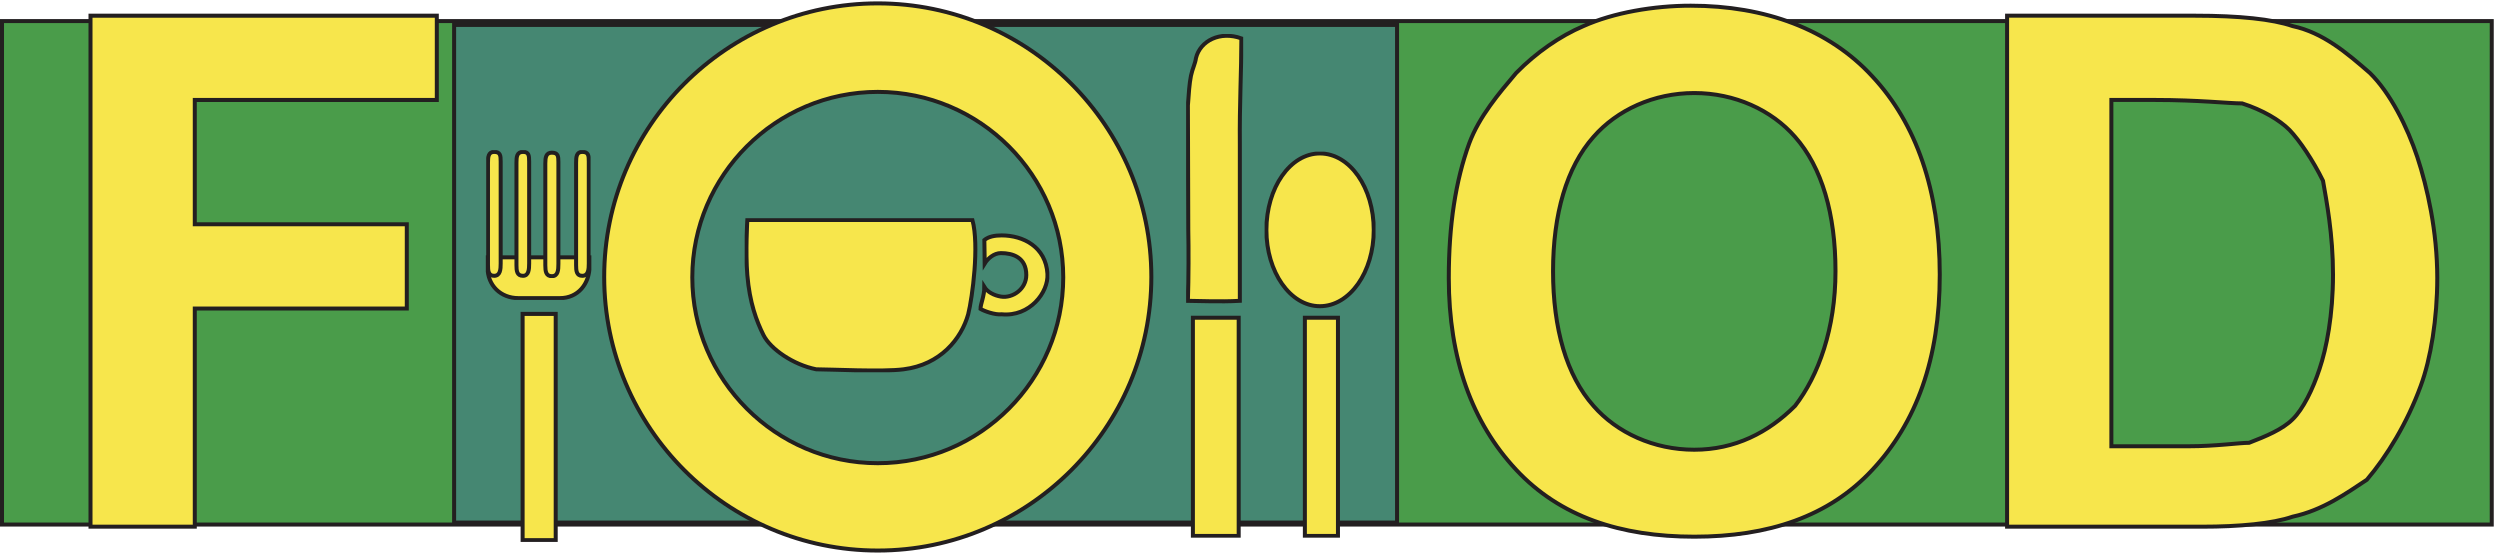
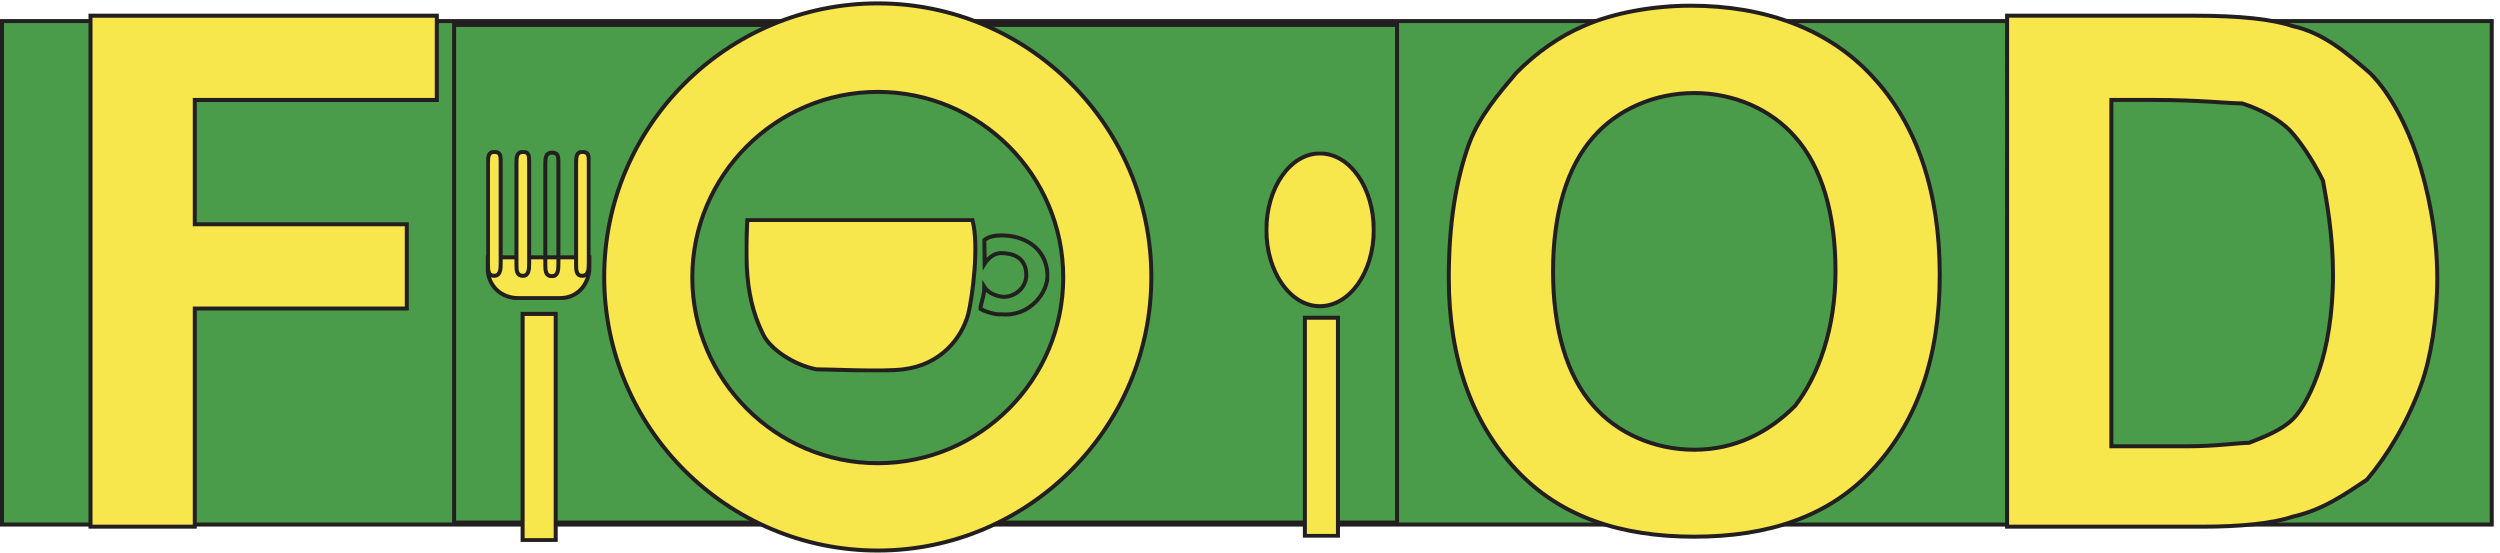
<svg xmlns="http://www.w3.org/2000/svg" xml:space="preserve" width="622.173" height="137.512">
  <defs>
    <clipPath id="a" clipPathUnits="userSpaceOnUse">
      <path d="M1393.04 625.637H1963V337.371h-569.96z" clip-rule="evenodd" />
    </clipPath>
    <clipPath id="b" clipPathUnits="userSpaceOnUse">
      <path d="M2365.92 750.195h207.55V27.852h-207.55z" clip-rule="evenodd" />
    </clipPath>
    <clipPath id="c" clipPathUnits="userSpaceOnUse">
-       <path d="M2219.04 970.395h106.75V27.852h-106.75z" clip-rule="evenodd" />
-     </clipPath>
+       </clipPath>
    <clipPath id="d" clipPathUnits="userSpaceOnUse">
      <path d="M908.641 753.078h197.469V19.93H908.641Z" clip-rule="evenodd" />
    </clipPath>
    <clipPath id="e" clipPathUnits="userSpaceOnUse">
      <path d="M908.641 753.078h197.469V472.809H908.641Z" clip-rule="evenodd" />
    </clipPath>
    <clipPath id="f" clipPathUnits="userSpaceOnUse">
      <path d="M909.359 753.078h195.311V513.852H909.359Z" clip-rule="evenodd" />
    </clipPath>
  </defs>
  <path d="M3.332 994.543V52.453H4662.13v942.09H3.332" style="fill:#4a9c4a;fill-opacity:1;fill-rule:evenodd;stroke:none" transform="matrix(.133 0 0 -.133 .056 137.521)" />
  <path d="M3.332 994.543V52.453H4662.13v942.09Z" style="fill:none;stroke:#231f20;stroke-width:7.5;stroke-linecap:butt;stroke-linejoin:miter;stroke-miterlimit:10;stroke-dasharray:none;stroke-opacity:1" transform="matrix(.133 0 0 -.133 .056 137.521)" />
-   <path d="M849.332 987.344V56.184H2613.74v931.16H849.332" style="fill:#458772;fill-opacity:1;fill-rule:evenodd;stroke:none" transform="matrix(.133 0 0 -.133 .056 137.521)" />
  <path d="M849.332 987.344V56.184H2613.74v931.16Z" style="fill:none;stroke:#231f20;stroke-width:7.5;stroke-linecap:butt;stroke-linejoin:miter;stroke-miterlimit:10;stroke-dasharray:none;stroke-opacity:1" transform="matrix(.133 0 0 -.133 .056 137.521)" />
  <g clip-path="url(#a)" transform="matrix(.133 0 0 -.133 .056 137.521)">
    <path d="M1397.97 622.305h421.2c12.96-47.524 0-144.723-7.92-176.403-12.96-46.078-51.84-94.32-120.96-102.961-38.16-5.039-137.52 0-163.44 0-43.2 8.641-85.68 38.161-98.64 64.082-12.96 25.918-25.92 60.481-30.24 112.321-3.59 43.199 0 102.961 0 102.961" style="fill:#f7e64c;fill-opacity:1;fill-rule:evenodd;stroke:none" />
    <path d="M1397.97 622.305h421.2c12.96-47.524 0-144.723-7.92-176.403-12.96-46.078-51.84-94.32-120.96-102.961-38.16-5.039-137.52 0-163.44 0-43.2 8.641-85.68 38.161-98.64 64.082-12.96 25.918-25.92 60.481-30.24 112.321-3.59 43.199 0 102.961 0 102.961z" style="fill:none;stroke:#231f20;stroke-width:7.5;stroke-linecap:butt;stroke-linejoin:miter;stroke-miterlimit:10;stroke-dasharray:none;stroke-opacity:1" />
-     <path d="M1834.29 455.984c7.2-4.32 27.36-11.519 39.6-10.082 52.56-5.039 87.84 41.039 85.68 75.602-2.88 50.398-45.36 72-85.68 72-12.96 0-24.48-2.16-32.4-8.641 0-14.398.72-32.398.72-43.922 5.76 9.364 17.28 19.442 30.24 19.442 22.32 0 47.52-7.918 47.52-41.039 0-25.922-25.2-43.922-47.52-40.321-12.96 2.161-25.2 8.641-30.96 18 0-17.281-7.2-31.679-7.2-41.039" style="fill:#f7e64c;fill-opacity:1;fill-rule:evenodd;stroke:none" />
    <path d="M1834.29 455.984c7.2-4.32 27.36-11.519 39.6-10.082 52.56-5.039 87.84 41.039 85.68 75.602-2.88 50.398-45.36 72-85.68 72-12.96 0-24.48-2.16-32.4-8.641 0-14.398.72-32.398.72-43.922 5.76 9.364 17.28 19.442 30.24 19.442 22.32 0 47.52-7.918 47.52-41.039 0-25.922-25.2-43.922-47.52-40.321-12.96 2.161-25.2 8.641-30.96 18 0-17.281-7.2-31.679-7.2-41.039z" style="fill:none;stroke:#231f20;stroke-width:7.5;stroke-linecap:butt;stroke-linejoin:miter;stroke-miterlimit:10;stroke-dasharray:none;stroke-opacity:1" />
  </g>
  <g clip-path="url(#b)" transform="matrix(.133 0 0 -.133 .056 137.521)">
    <path d="M2503.17 31.184v408.238h-61.92V31.184h61.92" style="fill:#f7e64c;fill-opacity:1;fill-rule:evenodd;stroke:none" />
    <path d="M2503.17 31.184v408.238h-61.92V31.184Z" style="fill:none;stroke:#231f20;stroke-width:7.5;stroke-linecap:butt;stroke-linejoin:miter;stroke-miterlimit:10;stroke-dasharray:none;stroke-opacity:1" />
    <path d="M2469.33 461.023c56.16 0 100.8 64.079 100.8 142.559 0 79.199-44.64 143.281-100.8 143.281-55.44 0-100.08-64.082-100.08-143.281 0-78.48 44.64-142.559 100.08-142.559" style="fill:#f7e64c;fill-opacity:1;fill-rule:evenodd;stroke:none" />
    <path d="M2469.33 461.023c56.16 0 100.8 64.079 100.8 142.559 0 79.199-44.64 143.281-100.8 143.281-55.44 0-100.08-64.082-100.08-143.281 0-78.48 44.64-142.559 100.08-142.559z" style="fill:none;stroke:#231f20;stroke-width:7.5;stroke-linecap:butt;stroke-linejoin:miter;stroke-miterlimit:10;stroke-dasharray:none;stroke-opacity:1" />
  </g>
  <g clip-path="url(#c)" transform="matrix(.133 0 0 -.133 .056 137.521)">
    <path d="M2317.41 31.184v408.238h-85.68V31.184h85.68" style="fill:#f7e64c;fill-opacity:1;fill-rule:evenodd;stroke:none" />
    <path d="M2317.41 31.184v408.238h-85.68V31.184Z" style="fill:none;stroke:#231f20;stroke-width:7.5;stroke-linecap:butt;stroke-linejoin:miter;stroke-miterlimit:10;stroke-dasharray:none;stroke-opacity:1" />
    <path d="M2237.49 925.422c7.92 32.402 45.36 51.121 84.96 36.723 0-61.922-3.6-123.122-2.88-198v-293.04c-37.44-2.16-79.92 0-97.19 0 1.43 45.36 1.43 97.918.71 132.481 0 36.719-.71 209.519-.71 233.277 1.43 20.879 2.87 41.762 5.75 55.442 2.88 13.679 7.92 22.32 9.36 33.117" style="fill:#f7e64c;fill-opacity:1;fill-rule:evenodd;stroke:none" />
    <path d="M2237.49 925.422c7.92 32.402 45.36 51.121 84.96 36.723 0-61.922-3.6-123.122-2.88-198v-293.04c-37.44-2.16-79.92 0-97.19 0 1.43 45.36 1.43 97.918.71 132.481 0 36.719-.71 209.519-.71 233.277 1.43 20.879 2.87 41.762 5.75 55.442 2.88 13.679 7.92 22.32 9.36 33.117z" style="fill:none;stroke:#231f20;stroke-width:7.5;stroke-linecap:butt;stroke-linejoin:miter;stroke-miterlimit:10;stroke-dasharray:none;stroke-opacity:1" />
  </g>
  <g clip-path="url(#d)" transform="matrix(.133 0 0 -.133 .056 137.521)">
    <path d="M1039.41 23.262v423.363h-61.918V23.262h61.918" style="fill:#f7e64c;fill-opacity:1;fill-rule:evenodd;stroke:none" />
    <path d="M1039.41 23.262v423.363h-61.918V23.262Z" style="fill:none;stroke:#231f20;stroke-width:7.5;stroke-linecap:butt;stroke-linejoin:miter;stroke-miterlimit:10;stroke-dasharray:none;stroke-opacity:1" />
  </g>
  <g clip-path="url(#e)" transform="matrix(.133 0 0 -.133 .056 137.521)">
    <path d="M911.973 552.465h190.797v-15.84c0-33.84-21.6-60.48-55.44-60.48h-77.756c-33.121 0-57.601 23.757-57.601 56.878v19.442" style="fill:#f7e64c;fill-opacity:1;fill-rule:evenodd;stroke:none" />
    <path d="M911.973 552.465h190.797v-15.84c0-33.84-21.6-60.48-55.44-60.48h-77.756c-33.121 0-57.601 23.757-57.601 56.878z" style="fill:none;stroke:#231f20;stroke-width:7.5;stroke-linecap:butt;stroke-linejoin:miter;stroke-miterlimit:10;stroke-dasharray:none;stroke-opacity:1" />
  </g>
  <g clip-path="url(#f)" transform="matrix(.133 0 0 -.133 .056 137.521)">
    <path d="M924.215 517.902c11.519 0 12.238 12.243 12.238 23.039v190.801c0 11.52-.719 18-12.238 18-10.801 0-11.524-9.359-11.524-20.16V538.063c0-10.801.723-20.161 11.524-20.161" style="fill:#f7e64c;fill-opacity:1;fill-rule:evenodd;stroke:none" />
    <path d="M924.215 517.902c11.519 0 12.238 12.243 12.238 23.039v190.801c0 11.52-.719 18-12.238 18-10.801 0-11.524-9.359-11.524-20.16V538.063c0-10.801.723-20.161 11.524-20.161z" style="fill:none;stroke:#231f20;stroke-width:7.5;stroke-linecap:butt;stroke-linejoin:miter;stroke-miterlimit:10;stroke-dasharray:none;stroke-opacity:1" />
    <path d="M978.215 517.902c10.797 0 11.519 12.243 11.519 23.039v190.801c0 11.52-.722 18-11.519 18-11.524 0-12.242-9.359-12.242-20.16V538.063c0-10.801.718-20.161 12.242-20.161" style="fill:#f7e64c;fill-opacity:1;fill-rule:evenodd;stroke:none" />
    <path d="M978.215 517.902c10.797 0 11.519 12.243 11.519 23.039v190.801c0 11.52-.722 18-11.519 18-11.524 0-12.242-9.359-12.242-20.16V538.063c0-10.801.718-20.161 12.242-20.161z" style="fill:none;stroke:#231f20;stroke-width:7.5;stroke-linecap:butt;stroke-linejoin:miter;stroke-miterlimit:10;stroke-dasharray:none;stroke-opacity:1" />
-     <path d="M1032.21 517.184c11.52 0 12.24 11.519 12.24 23.039v190.8c0 10.801-.72 17.282-12.24 17.282-10.8 0-12.24-8.641-12.24-20.16V537.344c0-11.52 1.44-20.16 12.24-20.16" style="fill:#f7e64c;fill-opacity:1;fill-rule:evenodd;stroke:none" />
    <path d="M1032.21 517.184c11.52 0 12.24 11.519 12.24 23.039v190.8c0 10.801-.72 17.282-12.24 17.282-10.8 0-12.24-8.641-12.24-20.16V537.344c0-11.52 1.44-20.16 12.24-20.16z" style="fill:none;stroke:#231f20;stroke-width:7.5;stroke-linecap:butt;stroke-linejoin:miter;stroke-miterlimit:10;stroke-dasharray:none;stroke-opacity:1" />
    <path d="M1089.09 517.902c11.52 0 12.24 12.243 12.24 23.039v190.801c0 11.52-.72 18-12.24 18-10.8 0-11.52-9.359-11.52-20.16V538.063c0-10.801.72-20.161 11.52-20.161" style="fill:#f7e64c;fill-opacity:1;fill-rule:evenodd;stroke:none" />
    <path d="M1089.09 517.902c11.52 0 12.24 12.243 12.24 23.039v190.801c0 11.52-.72 18-12.24 18-10.8 0-11.52-9.359-11.52-20.16V538.063c0-10.801.72-20.161 11.52-20.161z" style="fill:none;stroke:#231f20;stroke-width:7.5;stroke-linecap:butt;stroke-linejoin:miter;stroke-miterlimit:10;stroke-dasharray:none;stroke-opacity:1" />
  </g>
  <path d="M168.934 48.46v956.16h648V846.941H364.055V614.379h396.718v-157.68H364.055V48.461ZM2710.54 513.579c0 100.801 12.95 182.16 38.16 252.004 18.71 50.398 56.15 94.316 87.84 131.758 37.43 38.16 82.07 69.121 125.99 87.84 56.17 25.2 131.76 38.16 200.88 38.16 138.97 0 258.48-43.918 339.84-132.481 82.08-87.839 126-213.839 126-370.8 0-157.68-43.92-277.2-126-365.039-81.36-87.84-195.12-125.282-333.36-125.282S2918.61 67.18 2836.54 155.02c-82.09 87.839-126 207.359-126 358.558zm195.11 12.961c0-107.277 25.2-195.117 75.6-252 43.92-50.398 113.04-82.078 188.64-82.078 75.6 0 138.24 31.68 188.64 82.078 43.92 56.883 75.6 144.723 75.6 252 0 106.563-25.2 194.402-75.6 251.281-43.92 50.399-113.04 82.078-188.64 82.078-75.6 0-144.72-31.679-188.64-82.078-50.4-56.879-75.6-144.718-75.6-251.281zm849.6 478.081h352.08c82.08 0 144.72-6.479 182.16-19.44 56.89-12.239 100.8-49.68 144.72-87.84 38.17-37.442 69.84-100.801 88.56-156.961 18.72-56.879 37.44-138.957 37.44-226.801 0-75.598-12.24-151.199-30.96-201.598-25.2-69.121-63.36-131.761-100.8-175.679-38.16-25.199-82.07-56.88-138.96-69.121-37.44-12.961-100.08-18.72-169.2-18.72h-365.04zm195.13-157.679v-648h144.71c50.4 0 94.32 6.481 113.04 6.481 31.68 12.238 62.64 25.199 81.36 43.918 19.44 18.719 38.16 56.879 50.4 94.32 12.96 38.16 25.2 100.801 25.2 176.399 0 75.601-12.24 138.242-18.71 175.679-18.73 38.16-43.93 75.602-62.65 95.043-18.72 18.719-50.4 37.438-88.56 49.68-25.2 0-81.36 6.48-163.44 6.48h-81.35" style="fill:#f7e64c;fill-opacity:1;fill-rule:evenodd;stroke:none" transform="matrix(.133 0 0 -.133 .056 137.521)" />
  <path d="M168.934 48.46v956.16h648V846.941H364.055V614.379h396.718v-157.68H364.055V48.461ZM2710.54 513.579c0 100.801 12.95 182.16 38.16 252.004 18.71 50.398 56.15 94.316 87.84 131.758 37.43 38.16 82.07 69.121 125.99 87.84 56.17 25.2 131.76 38.16 200.88 38.16 138.97 0 258.48-43.918 339.84-132.481 82.08-87.839 126-213.839 126-370.8 0-157.68-43.92-277.2-126-365.039-81.36-87.84-195.12-125.282-333.36-125.282S2918.61 67.18 2836.54 155.02c-82.09 87.839-126 207.359-126 358.558zm195.11 12.961c0-107.277 25.2-195.117 75.6-252 43.92-50.398 113.04-82.078 188.64-82.078 75.6 0 138.24 31.68 188.64 82.078 43.92 56.883 75.6 144.723 75.6 252 0 106.563-25.2 194.402-75.6 251.281-43.92 50.399-113.04 82.078-188.64 82.078-75.6 0-144.72-31.679-188.64-82.078-50.4-56.879-75.6-144.718-75.6-251.281zm849.6 478.081h352.08c82.08 0 144.72-6.479 182.16-19.44 56.89-12.239 100.8-49.68 144.72-87.84 38.17-37.442 69.84-100.801 88.56-156.961 18.72-56.879 37.44-138.957 37.44-226.801 0-75.598-12.24-151.199-30.96-201.598-25.2-69.121-63.36-131.761-100.8-175.679-38.16-25.199-82.07-56.88-138.96-69.121-37.44-12.961-100.08-18.72-169.2-18.72h-365.04zm195.13-157.679v-648h144.71c50.4 0 94.32 6.481 113.04 6.481 31.68 12.238 62.64 25.199 81.36 43.918 19.44 18.719 38.16 56.879 50.4 94.32 12.96 38.16 25.2 100.801 25.2 176.399 0 75.601-12.24 138.242-18.71 175.679-18.73 38.16-43.93 75.602-62.65 95.043-18.72 18.719-50.4 37.438-88.56 49.68-25.2 0-81.36 6.48-163.44 6.48z" style="fill:none;stroke:#231f20;stroke-width:7.5;stroke-linecap:butt;stroke-linejoin:miter;stroke-miterlimit:10;stroke-dasharray:none;stroke-opacity:1" transform="matrix(.133 0 0 -.133 .056 137.521)" />
  <path d="M1642.05 862.059c-190.8 0-347.04-156.239-347.04-347.039 0-191.52 156.24-347.758 347.04-347.758 191.52 0 347.04 156.238 347.04 347.758 0 190.8-155.52 347.039-347.04 347.039zm0 165.601c-282.24 0-511.92-229.68-511.92-511.922 0-282.238 229.68-511.918 511.92-511.918s511.92 229.68 511.92 511.918c0 282.242-229.68 511.922-511.92 511.922" style="fill:#f7e64c;fill-opacity:1;fill-rule:evenodd;stroke:none" transform="matrix(.133 0 0 -.133 .056 137.521)" />
  <path d="M1642.05 862.059c-190.8 0-347.04-156.239-347.04-347.039 0-191.52 156.24-347.758 347.04-347.758 191.52 0 347.04 156.238 347.04 347.758 0 190.8-155.52 347.039-347.04 347.039zm0 165.601c-282.24 0-511.92-229.68-511.92-511.922 0-282.238 229.68-511.918 511.92-511.918s511.92 229.68 511.92 511.918c0 282.242-229.68 511.922-511.92 511.922z" style="fill:none;stroke:#231f20;stroke-width:7.5;stroke-linecap:butt;stroke-linejoin:miter;stroke-miterlimit:10;stroke-dasharray:none;stroke-opacity:1" transform="matrix(.133 0 0 -.133 .056 137.521)" />
</svg>